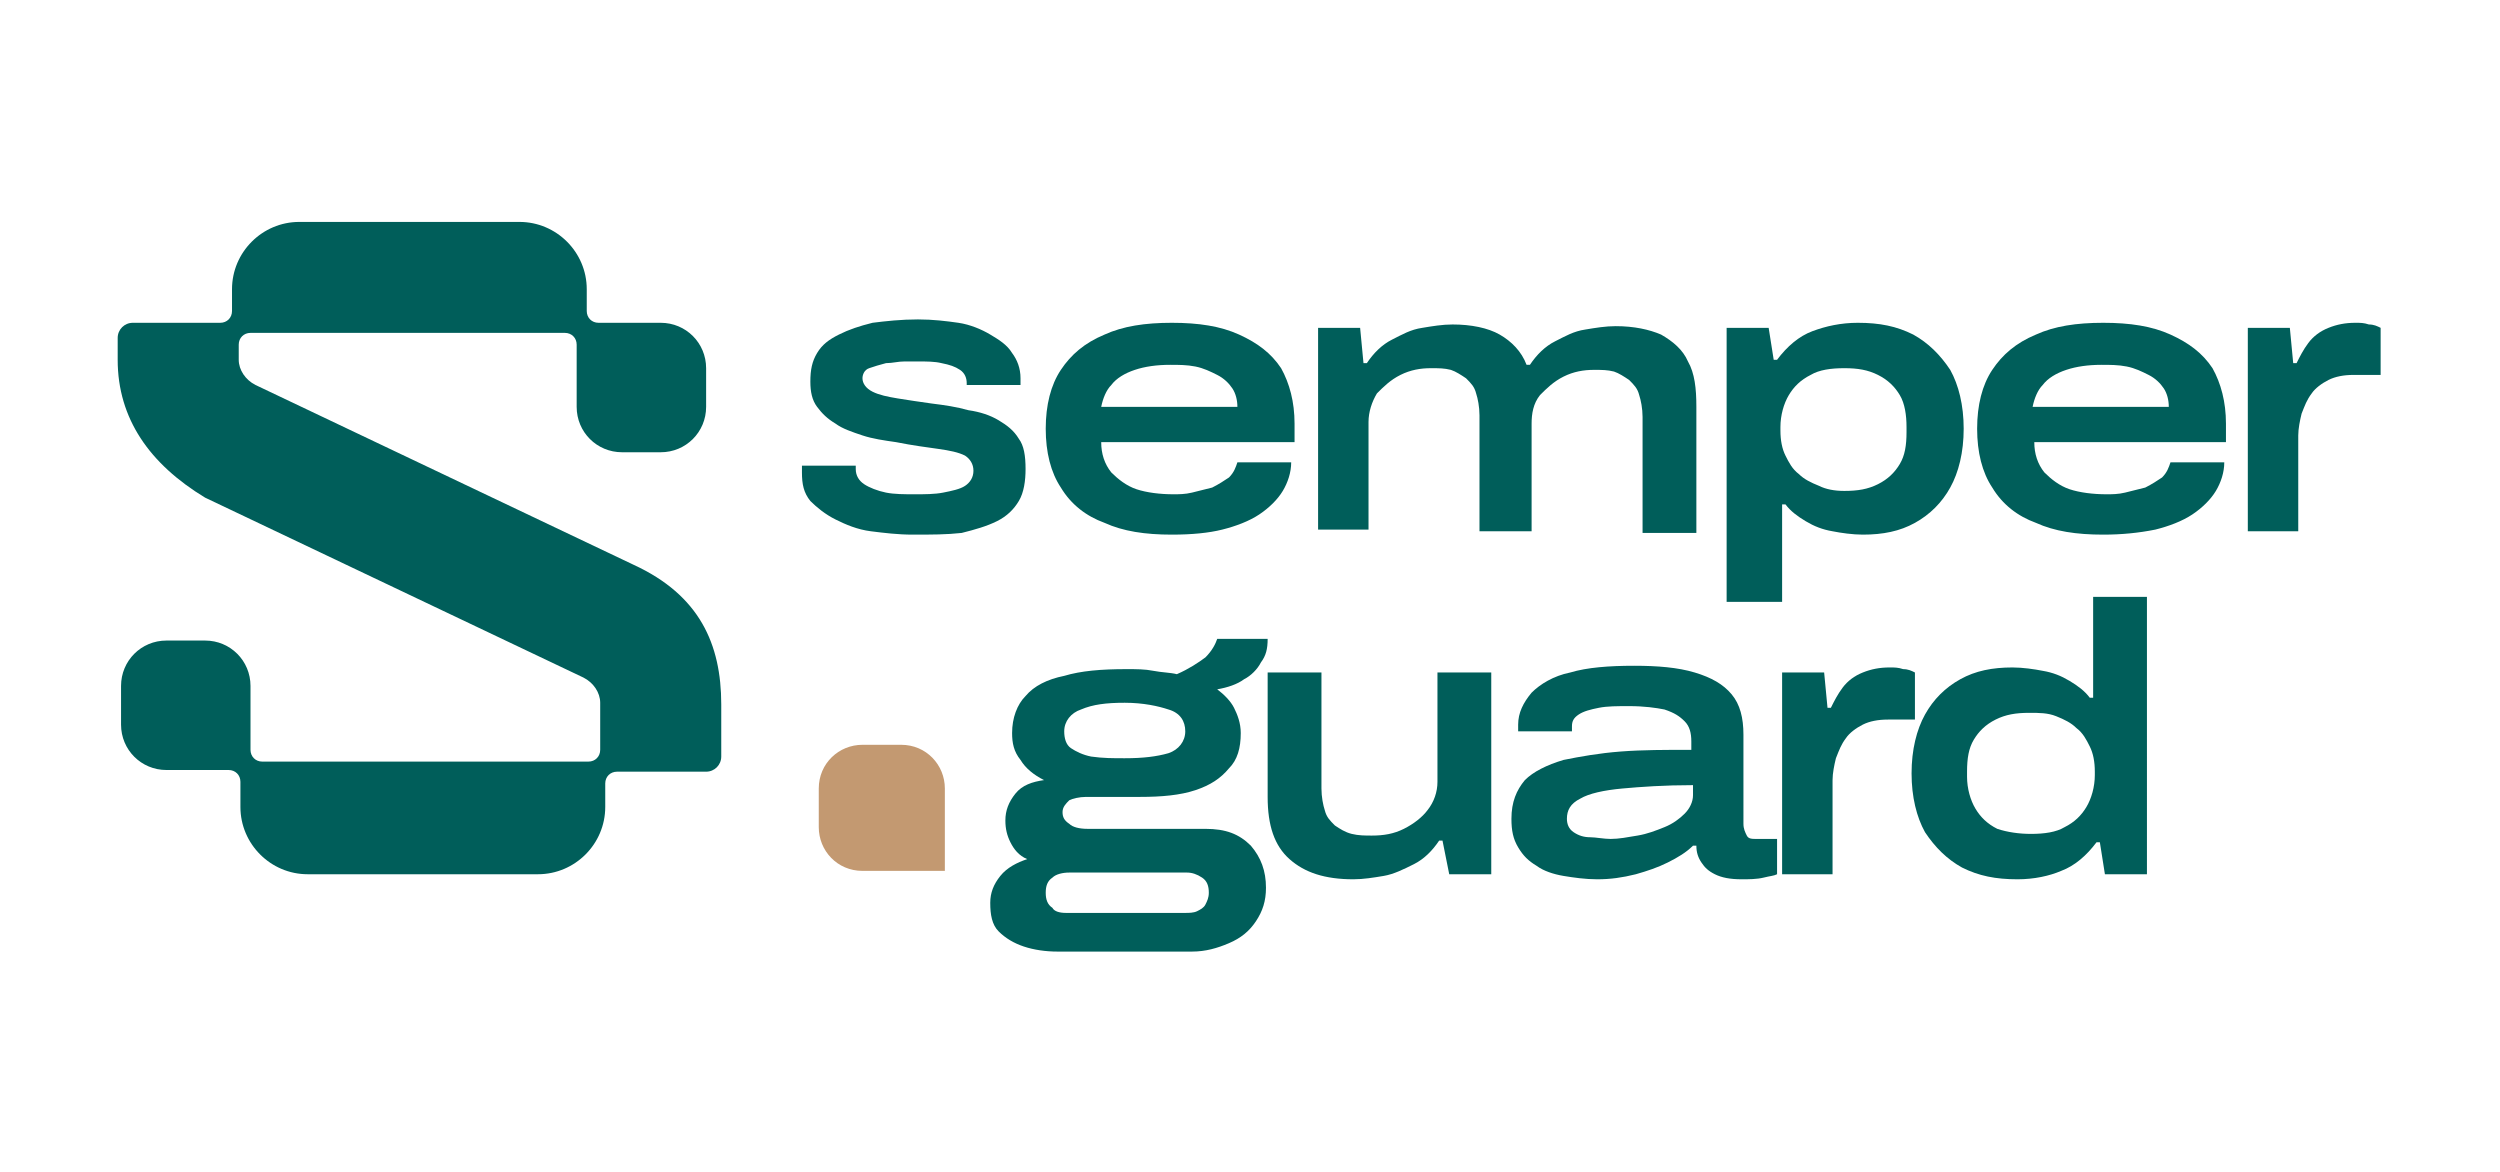
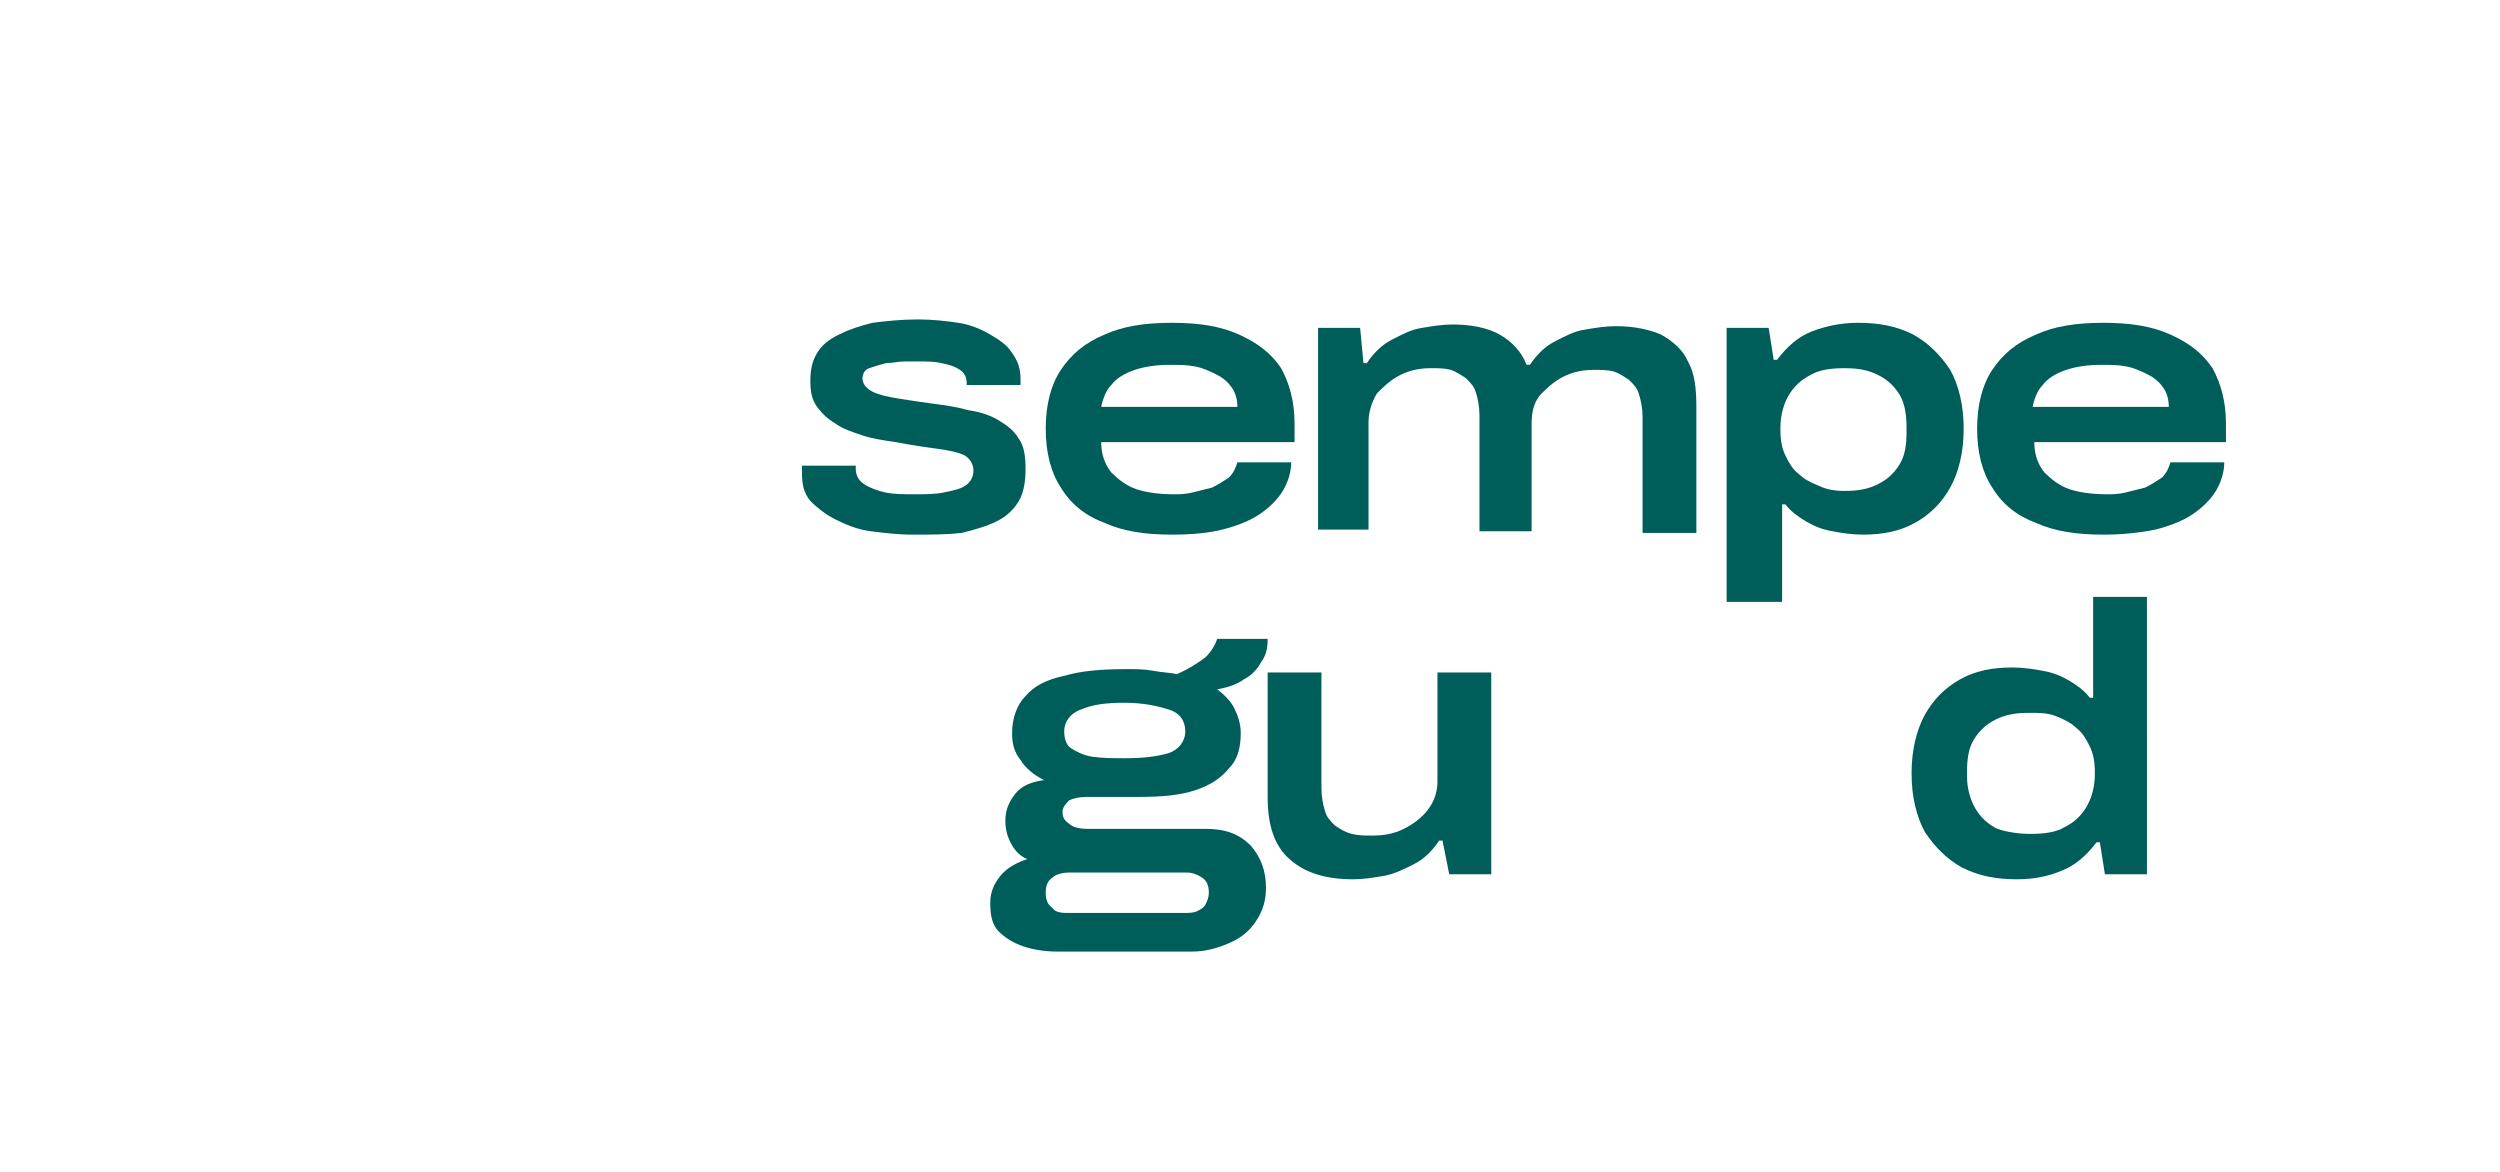
<svg xmlns="http://www.w3.org/2000/svg" version="1.1" id="svg2" x="0px" y="0px" width="148.7px" height="69.7px" viewBox="0 0 148.7 69.7" style="enable-background:new 0 0 148.7 69.7;" xml:space="preserve">
  <style type="text/css">
	.st0{fill:#005E5A;}
	.st1{fill:#C39971;}
</style>
  <g>
    <path class="st0" d="M54.3,31.8c-0.9,0-1.7-0.1-2.5-0.2c-0.8-0.1-1.5-0.4-2.1-0.7c-0.6-0.3-1.1-0.7-1.5-1.1c-0.4-0.5-0.5-1-0.5-1.7   c0-0.1,0-0.1,0-0.2c0-0.1,0-0.1,0-0.2h3.2c0,0,0,0,0,0.1c0,0,0,0.1,0,0.1c0,0.4,0.2,0.7,0.5,0.9c0.3,0.2,0.8,0.4,1.3,0.5   c0.5,0.1,1.1,0.1,1.7,0.1c0.6,0,1.2,0,1.7-0.1c0.5-0.1,1-0.2,1.3-0.4c0.3-0.2,0.5-0.5,0.5-0.9c0-0.4-0.2-0.7-0.5-0.9   c-0.4-0.2-0.9-0.3-1.6-0.4c-0.7-0.1-1.5-0.2-2.5-0.4c-0.7-0.1-1.4-0.2-2-0.4c-0.6-0.2-1.2-0.4-1.6-0.7c-0.5-0.3-0.8-0.6-1.1-1   c-0.3-0.4-0.4-0.9-0.4-1.5c0-0.7,0.1-1.2,0.4-1.7c0.3-0.5,0.7-0.8,1.3-1.1c0.6-0.3,1.2-0.5,2-0.7c0.8-0.1,1.7-0.2,2.7-0.2   c0.9,0,1.7,0.1,2.4,0.2c0.7,0.1,1.4,0.4,1.9,0.7c0.5,0.3,1,0.6,1.3,1.1c0.3,0.4,0.5,0.9,0.5,1.5v0.2c0,0.1,0,0.1,0,0.2h-3.2v-0.1   c0-0.3-0.1-0.6-0.4-0.8c-0.3-0.2-0.6-0.3-1.1-0.4c-0.4-0.1-0.9-0.1-1.4-0.1c-0.2,0-0.5,0-0.8,0c-0.4,0-0.7,0.1-1.1,0.1   c-0.4,0.1-0.7,0.2-1,0.3c-0.3,0.1-0.4,0.4-0.4,0.6c0,0.3,0.2,0.6,0.6,0.8c0.4,0.2,0.9,0.3,1.5,0.4c0.6,0.1,1.3,0.2,2,0.3   c0.8,0.1,1.5,0.2,2.2,0.4c0.7,0.1,1.3,0.3,1.8,0.6c0.5,0.3,0.9,0.6,1.2,1.1c0.3,0.4,0.4,1,0.4,1.8c0,0.7-0.1,1.4-0.4,1.9   c-0.3,0.5-0.7,0.9-1.3,1.2c-0.6,0.3-1.3,0.5-2.1,0.7C56.3,31.8,55.4,31.8,54.3,31.8" />
    <path class="st0" d="M65.5,24.2h8.1c0-0.4-0.1-0.8-0.3-1.1c-0.2-0.3-0.5-0.6-0.9-0.8c-0.4-0.2-0.8-0.4-1.3-0.5   c-0.5-0.1-1-0.1-1.5-0.1c-0.8,0-1.5,0.1-2.1,0.3c-0.6,0.2-1.1,0.5-1.4,0.9C65.8,23.2,65.6,23.7,65.5,24.2 M69.7,31.8   c-1.6,0-2.9-0.2-4-0.7c-1.1-0.4-2-1.1-2.6-2.1c-0.6-0.9-0.9-2.1-0.9-3.5c0-1.4,0.3-2.6,0.9-3.5c0.6-0.9,1.4-1.6,2.6-2.1   c1.1-0.5,2.4-0.7,4-0.7c1.6,0,2.9,0.2,4,0.7c1.1,0.5,1.9,1.1,2.5,2c0.5,0.9,0.8,2,0.8,3.3v1.1H65.5c0,0.7,0.2,1.3,0.6,1.8   c0.4,0.4,0.9,0.8,1.5,1c0.6,0.2,1.4,0.3,2.2,0.3c0.3,0,0.7,0,1.1-0.1c0.4-0.1,0.8-0.2,1.2-0.3c0.4-0.2,0.7-0.4,1-0.6   c0.3-0.3,0.4-0.6,0.5-0.9h3.2c0,0.6-0.2,1.2-0.5,1.7c-0.3,0.5-0.8,1-1.4,1.4c-0.6,0.4-1.4,0.7-2.2,0.9   C71.9,31.7,70.9,31.8,69.7,31.8" />
    <path class="st0" d="M78.4,31.6V19.5h2.5l0.2,2.1h0.2c0.4-0.6,0.9-1.1,1.5-1.4c0.6-0.3,1.1-0.6,1.8-0.7c0.6-0.1,1.2-0.2,1.8-0.2   c1.1,0,2.1,0.2,2.8,0.6c0.7,0.4,1.3,1,1.6,1.8H91c0.4-0.6,0.9-1.1,1.5-1.4c0.6-0.3,1.1-0.6,1.8-0.7c0.6-0.1,1.2-0.2,1.8-0.2   c1.1,0,2,0.2,2.7,0.5c0.7,0.4,1.3,0.9,1.6,1.6c0.4,0.7,0.5,1.6,0.5,2.7v7.5h-3.2v-6.9c0-0.5-0.1-1-0.2-1.3   c-0.1-0.4-0.3-0.6-0.6-0.9c-0.3-0.2-0.6-0.4-0.9-0.5c-0.4-0.1-0.7-0.1-1.2-0.1c-0.6,0-1.2,0.1-1.8,0.4c-0.6,0.3-1,0.7-1.4,1.1   c-0.4,0.5-0.5,1.1-0.5,1.7v6.4h-3.1v-6.9c0-0.5-0.1-1-0.2-1.3c-0.1-0.4-0.3-0.6-0.6-0.9c-0.3-0.2-0.6-0.4-0.9-0.5   c-0.4-0.1-0.7-0.1-1.2-0.1c-0.6,0-1.2,0.1-1.8,0.4c-0.6,0.3-1,0.7-1.4,1.1c-0.3,0.5-0.5,1.1-0.5,1.7v6.4H78.4z" />
    <path class="st0" d="M109.7,29.2c0.8,0,1.4-0.1,2-0.4c0.6-0.3,1-0.7,1.3-1.2c0.3-0.5,0.4-1.1,0.4-1.9v-0.3c0-0.7-0.1-1.4-0.4-1.9   c-0.3-0.5-0.7-0.9-1.3-1.2c-0.6-0.3-1.2-0.4-2-0.4c-0.8,0-1.5,0.1-2,0.4c-0.6,0.3-1,0.7-1.3,1.2c-0.3,0.5-0.5,1.2-0.5,1.9v0.2   c0,0.6,0.1,1.1,0.3,1.5c0.2,0.4,0.4,0.8,0.8,1.1c0.3,0.3,0.7,0.5,1.2,0.7C108.6,29.1,109.1,29.2,109.7,29.2 M102.7,35.9V19.5h2.5   l0.3,1.9h0.2c0.6-0.8,1.3-1.4,2.1-1.7c0.8-0.3,1.7-0.5,2.7-0.5c1.3,0,2.3,0.2,3.3,0.7c0.9,0.5,1.6,1.2,2.2,2.1   c0.5,0.9,0.8,2.1,0.8,3.5c0,1.4-0.3,2.6-0.8,3.5c-0.5,0.9-1.2,1.6-2.1,2.1c-0.9,0.5-1.9,0.7-3.1,0.7c-0.6,0-1.3-0.1-1.8-0.2   c-0.6-0.1-1.1-0.3-1.6-0.6c-0.5-0.3-0.9-0.6-1.2-1h-0.2v5.8H102.7z" />
    <path class="st0" d="M120.9,24.2h8.1c0-0.4-0.1-0.8-0.3-1.1c-0.2-0.3-0.5-0.6-0.9-0.8c-0.4-0.2-0.8-0.4-1.3-0.5   c-0.5-0.1-1-0.1-1.5-0.1c-0.8,0-1.5,0.1-2.1,0.3c-0.6,0.2-1.1,0.5-1.4,0.9C121.2,23.2,121,23.7,120.9,24.2 M125.1,31.8   c-1.6,0-2.9-0.2-4-0.7c-1.1-0.4-2-1.1-2.6-2.1c-0.6-0.9-0.9-2.1-0.9-3.5c0-1.4,0.3-2.6,0.9-3.5c0.6-0.9,1.4-1.6,2.6-2.1   c1.1-0.5,2.4-0.7,4-0.7c1.6,0,2.9,0.2,4,0.7c1.1,0.5,1.9,1.1,2.5,2c0.5,0.9,0.8,2,0.8,3.3v1.1h-11.4c0,0.7,0.2,1.3,0.6,1.8   c0.4,0.4,0.9,0.8,1.5,1c0.6,0.2,1.4,0.3,2.2,0.3c0.3,0,0.7,0,1.1-0.1s0.8-0.2,1.2-0.3c0.4-0.2,0.7-0.4,1-0.6   c0.3-0.3,0.4-0.6,0.5-0.9h3.2c0,0.6-0.2,1.2-0.5,1.7c-0.3,0.5-0.8,1-1.4,1.4c-0.6,0.4-1.4,0.7-2.2,0.9   C127.2,31.7,126.2,31.8,125.1,31.8" />
-     <path class="st0" d="M133.7,31.6V19.5h2.5l0.2,2.1h0.2c0.2-0.4,0.4-0.8,0.7-1.2c0.3-0.4,0.7-0.7,1.2-0.9c0.5-0.2,1-0.3,1.6-0.3   c0.3,0,0.5,0,0.8,0.1c0.3,0,0.5,0.1,0.7,0.2v2.8h-1.6c-0.6,0-1.1,0.1-1.5,0.3c-0.4,0.2-0.8,0.5-1,0.8c-0.3,0.4-0.4,0.7-0.6,1.2   c-0.1,0.4-0.2,0.9-0.2,1.3v5.7H133.7z" />
    <path class="st0" d="M66.9,45.1c1.1,0,1.9-0.1,2.6-0.3c0.6-0.2,1-0.7,1-1.3c0-0.6-0.3-1.1-1-1.3c-0.6-0.2-1.5-0.4-2.6-0.4   c-1.1,0-1.9,0.1-2.6,0.4c-0.6,0.2-1,0.7-1,1.3c0,0.4,0.1,0.8,0.4,1c0.3,0.2,0.7,0.4,1.2,0.5C65.6,45.1,66.2,45.1,66.9,45.1    M63.4,54.3h7.1c0.2,0,0.5,0,0.7-0.1c0.2-0.1,0.4-0.2,0.5-0.4c0.1-0.2,0.2-0.4,0.2-0.7c0-0.4-0.1-0.7-0.4-0.9   c-0.3-0.2-0.6-0.3-0.9-0.3h-7c-0.4,0-0.8,0.1-1,0.3c-0.3,0.2-0.4,0.5-0.4,0.9c0,0.4,0.1,0.7,0.4,0.9C62.7,54.2,63,54.3,63.4,54.3    M62.9,56.6c-0.7,0-1.4-0.1-2-0.3c-0.6-0.2-1.1-0.5-1.5-0.9c-0.4-0.4-0.5-1-0.5-1.7c0-0.6,0.2-1.1,0.6-1.6c0.4-0.5,1-0.8,1.6-1   c-0.5-0.2-0.8-0.6-1-1c-0.2-0.4-0.3-0.8-0.3-1.3c0-0.6,0.2-1.1,0.6-1.6c0.4-0.5,1-0.7,1.7-0.8c-0.6-0.3-1.1-0.7-1.4-1.2   c-0.4-0.5-0.5-1-0.5-1.6c0-0.9,0.3-1.7,0.8-2.2c0.5-0.6,1.3-1,2.3-1.2c1-0.3,2.2-0.4,3.7-0.4c0.6,0,1.1,0,1.6,0.1   c0.5,0.1,1,0.1,1.4,0.2c0.7-0.3,1.3-0.7,1.7-1c0.4-0.4,0.6-0.8,0.7-1.1h3c0,0.6-0.1,1-0.4,1.4c-0.2,0.4-0.6,0.8-1,1   c-0.4,0.3-1,0.5-1.6,0.6c0.4,0.3,0.8,0.7,1,1.1c0.2,0.4,0.4,0.9,0.4,1.5c0,0.9-0.2,1.6-0.7,2.1c-0.5,0.6-1.1,1-2,1.3   c-0.9,0.3-2,0.4-3.3,0.4h-3.2c-0.4,0-0.8,0.1-1,0.2c-0.2,0.2-0.4,0.4-0.4,0.7c0,0.3,0.1,0.5,0.4,0.7c0.2,0.2,0.6,0.3,1.1,0.3h7   c1.2,0,2,0.3,2.7,1c0.6,0.7,0.9,1.5,0.9,2.5c0,0.8-0.2,1.4-0.6,2c-0.4,0.6-0.9,1-1.6,1.3c-0.7,0.3-1.4,0.5-2.2,0.5H62.9z" />
    <path class="st0" d="M80.5,52.3c-1.7,0-2.9-0.4-3.8-1.2c-0.9-0.8-1.3-2-1.3-3.7V40h3.2v6.9c0,0.5,0.1,1,0.2,1.3   c0.1,0.4,0.3,0.6,0.6,0.9c0.3,0.2,0.6,0.4,1,0.5c0.4,0.1,0.8,0.1,1.2,0.1c0.7,0,1.3-0.1,1.9-0.4c0.6-0.3,1.1-0.7,1.4-1.1   c0.4-0.5,0.6-1.1,0.6-1.7V40h3.2V52h-2.5L85.8,50h-0.2c-0.4,0.6-0.9,1.1-1.5,1.4c-0.6,0.3-1.2,0.6-1.8,0.7   C81.7,52.2,81.1,52.3,80.5,52.3" />
-     <path class="st0" d="M95.8,49.9c0.5,0,1-0.1,1.6-0.2c0.6-0.1,1.1-0.3,1.6-0.5c0.5-0.2,0.9-0.5,1.2-0.8c0.3-0.3,0.5-0.7,0.5-1.1   v-0.6c-1.7,0-3.1,0.1-4.2,0.2c-1.1,0.1-2,0.3-2.5,0.6c-0.6,0.3-0.8,0.7-0.8,1.2c0,0.3,0.1,0.6,0.4,0.8c0.3,0.2,0.6,0.3,1,0.3   C94.9,49.8,95.4,49.9,95.8,49.9 M95,52.3c-0.7,0-1.4-0.1-2-0.2c-0.6-0.1-1.2-0.3-1.6-0.6c-0.5-0.3-0.8-0.6-1.1-1.1   c-0.3-0.5-0.4-1-0.4-1.7c0-1,0.3-1.7,0.8-2.3c0.5-0.5,1.3-0.9,2.3-1.2c1-0.2,2.1-0.4,3.4-0.5c1.3-0.1,2.7-0.1,4.2-0.1v-0.5   c0-0.5-0.1-0.9-0.4-1.2c-0.3-0.3-0.6-0.5-1.2-0.7c-0.5-0.1-1.2-0.2-2.1-0.2c-0.7,0-1.3,0-1.8,0.1c-0.5,0.1-0.9,0.2-1.2,0.4   c-0.3,0.2-0.4,0.4-0.4,0.7v0.3h-3.2c0-0.1,0-0.1,0-0.2c0-0.1,0-0.1,0-0.2c0-0.7,0.3-1.3,0.8-1.9c0.5-0.5,1.3-1,2.3-1.2   c1-0.3,2.3-0.4,3.8-0.4c1.4,0,2.6,0.1,3.6,0.4c1,0.3,1.7,0.7,2.2,1.3c0.5,0.6,0.7,1.4,0.7,2.4V49c0,0.3,0.1,0.5,0.2,0.7   c0.1,0.2,0.3,0.2,0.6,0.2h1.2v2.1c-0.2,0.1-0.4,0.1-0.8,0.2c-0.4,0.1-0.9,0.1-1.3,0.1c-0.7,0-1.2-0.1-1.6-0.3   c-0.4-0.2-0.6-0.4-0.8-0.7c-0.2-0.3-0.3-0.6-0.3-1h-0.2c-0.4,0.4-0.9,0.7-1.5,1c-0.6,0.3-1.2,0.5-1.9,0.7   C96.5,52.2,95.8,52.3,95,52.3" />
-     <path class="st0" d="M106,52V40h2.5l0.2,2.1h0.2c0.2-0.4,0.4-0.8,0.7-1.2c0.3-0.4,0.7-0.7,1.2-0.9c0.5-0.2,1-0.3,1.6-0.3   c0.3,0,0.5,0,0.8,0.1c0.3,0,0.5,0.1,0.7,0.2v2.8h-1.6c-0.6,0-1.1,0.1-1.5,0.3c-0.4,0.2-0.8,0.5-1,0.8c-0.3,0.4-0.4,0.7-0.6,1.2   c-0.1,0.4-0.2,0.9-0.2,1.3V52H106z" />
    <path class="st0" d="M120.8,49.6c0.8,0,1.5-0.1,2-0.4c0.6-0.3,1-0.7,1.3-1.2c0.3-0.5,0.5-1.2,0.5-1.9v-0.2c0-0.6-0.1-1.1-0.3-1.5   c-0.2-0.4-0.4-0.8-0.8-1.1c-0.3-0.3-0.7-0.5-1.2-0.7c-0.5-0.2-1-0.2-1.6-0.2c-0.8,0-1.4,0.1-2,0.4c-0.6,0.3-1,0.7-1.3,1.2   c-0.3,0.5-0.4,1.1-0.4,1.9v0.3c0,0.7,0.2,1.4,0.5,1.9c0.3,0.5,0.7,0.9,1.3,1.2C119.4,49.5,120.1,49.6,120.8,49.6 M120,52.3   c-1.3,0-2.3-0.2-3.3-0.7c-0.9-0.5-1.6-1.2-2.2-2.1c-0.5-0.9-0.8-2.1-0.8-3.5c0-1.4,0.3-2.6,0.8-3.5c0.5-0.9,1.2-1.6,2.1-2.1   c0.9-0.5,1.9-0.7,3.1-0.7c0.6,0,1.3,0.1,1.8,0.2c0.6,0.1,1.1,0.3,1.6,0.6c0.5,0.3,0.9,0.6,1.2,1h0.2v-6h3.2V52h-2.5l-0.3-1.9h-0.2   c-0.6,0.8-1.3,1.4-2.1,1.7C121.9,52.1,121,52.3,120,52.3" />
-     <path class="st0" d="M37.7,33.6L15.2,22.9c-0.6-0.3-1-0.9-1-1.5v-0.9c0-0.4,0.3-0.7,0.7-0.7h18.7c0.4,0,0.7,0.3,0.7,0.7v3.7   c0,1.5,1.2,2.7,2.7,2.7h2.3c1.5,0,2.7-1.2,2.7-2.7v-2.3c0-1.5-1.2-2.7-2.7-2.7h-3.7c-0.4,0-0.7-0.3-0.7-0.7v-1.3c0-2.2-1.8-4-4-4   H17.8c-2.2,0-4,1.8-4,4v1.3c0,0.4-0.3,0.7-0.7,0.7H7.9c-0.5,0-0.9,0.4-0.9,0.9v1.3c0,3.5,1.9,6.2,5.2,8.2l22.5,10.7   c0.6,0.3,1,0.9,1,1.5v2.8c0,0.4-0.3,0.7-0.7,0.7H15.6c-0.4,0-0.7-0.3-0.7-0.7v-3.8c0-1.5-1.2-2.7-2.7-2.7H9.9   c-1.5,0-2.7,1.2-2.7,2.7v2.3c0,1.5,1.2,2.7,2.7,2.7h3.7c0.4,0,0.7,0.3,0.7,0.7V48c0,2.2,1.8,4,4,4H32c2.2,0,4-1.8,4-4v-1.4   c0-0.4,0.3-0.7,0.7-0.7H42c0.5,0,0.9-0.4,0.9-0.9v-3.1C42.9,38.3,41.6,35.4,37.7,33.6" />
-     <path class="st1" d="M56.2,51.8h-4.9c-1.5,0-2.6-1.2-2.6-2.6v-2.3c0-1.5,1.2-2.6,2.6-2.6h2.3c1.5,0,2.6,1.2,2.6,2.6V51.8z" />
  </g>
</svg>